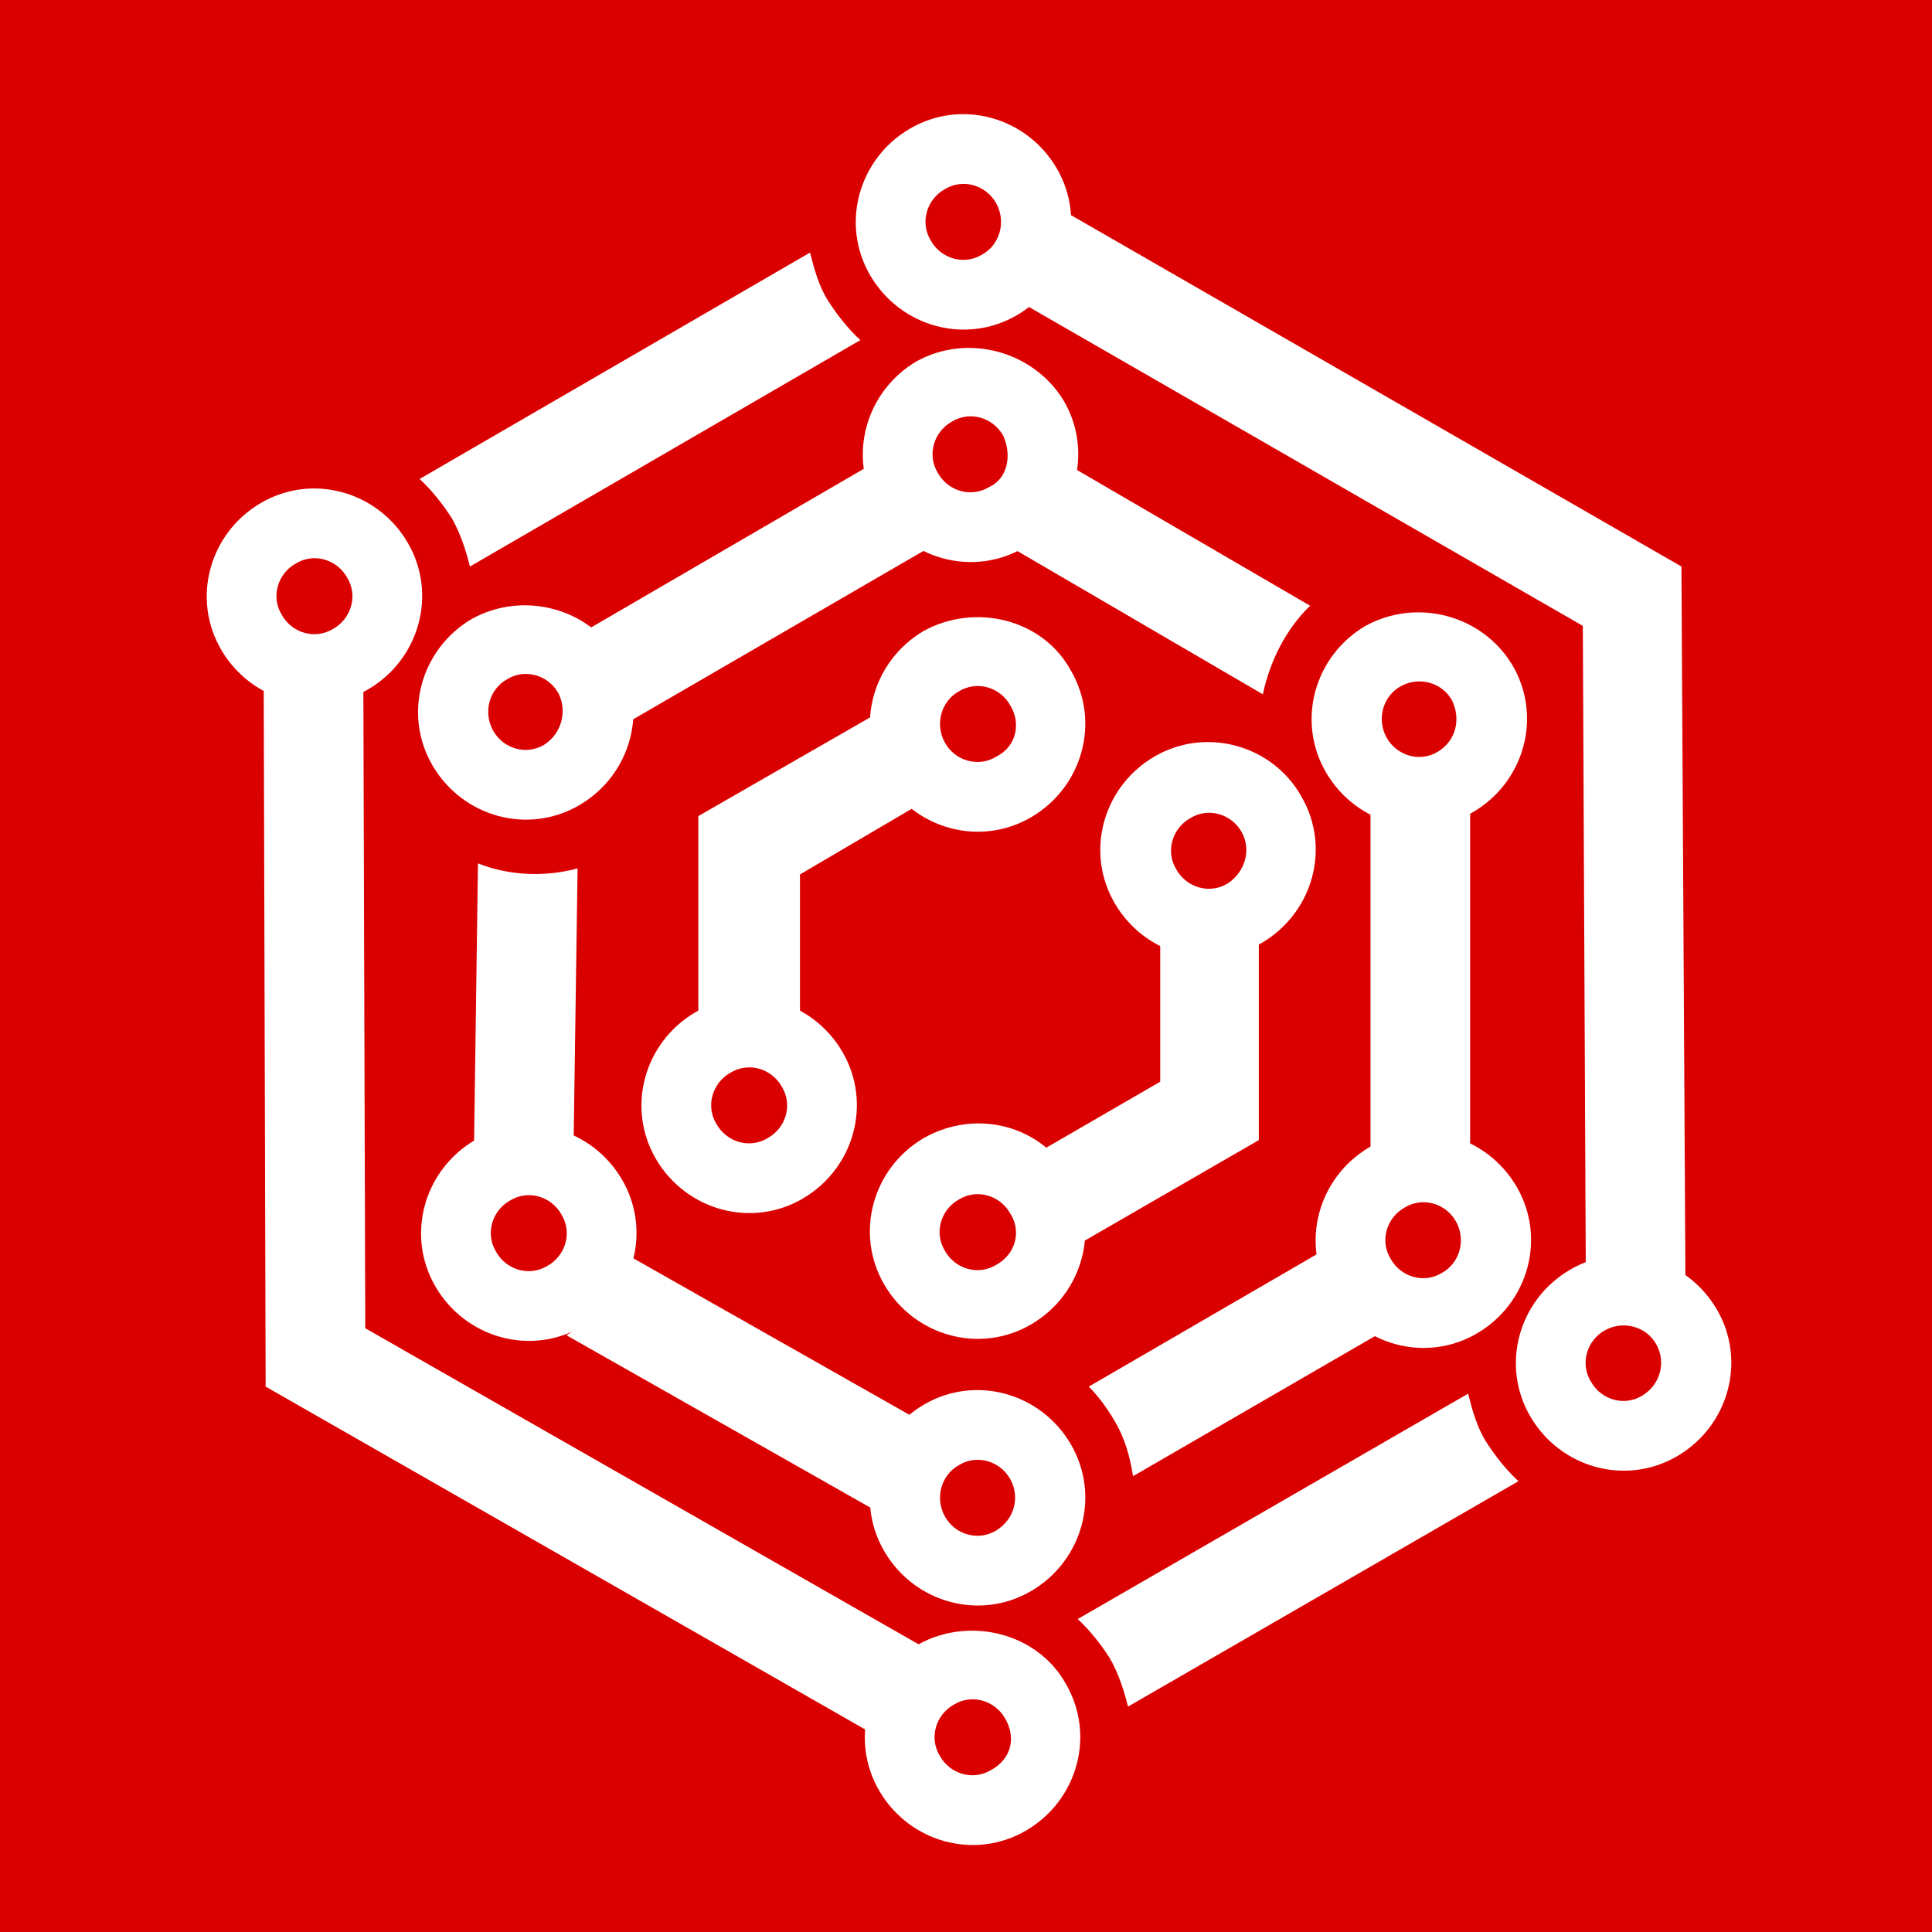
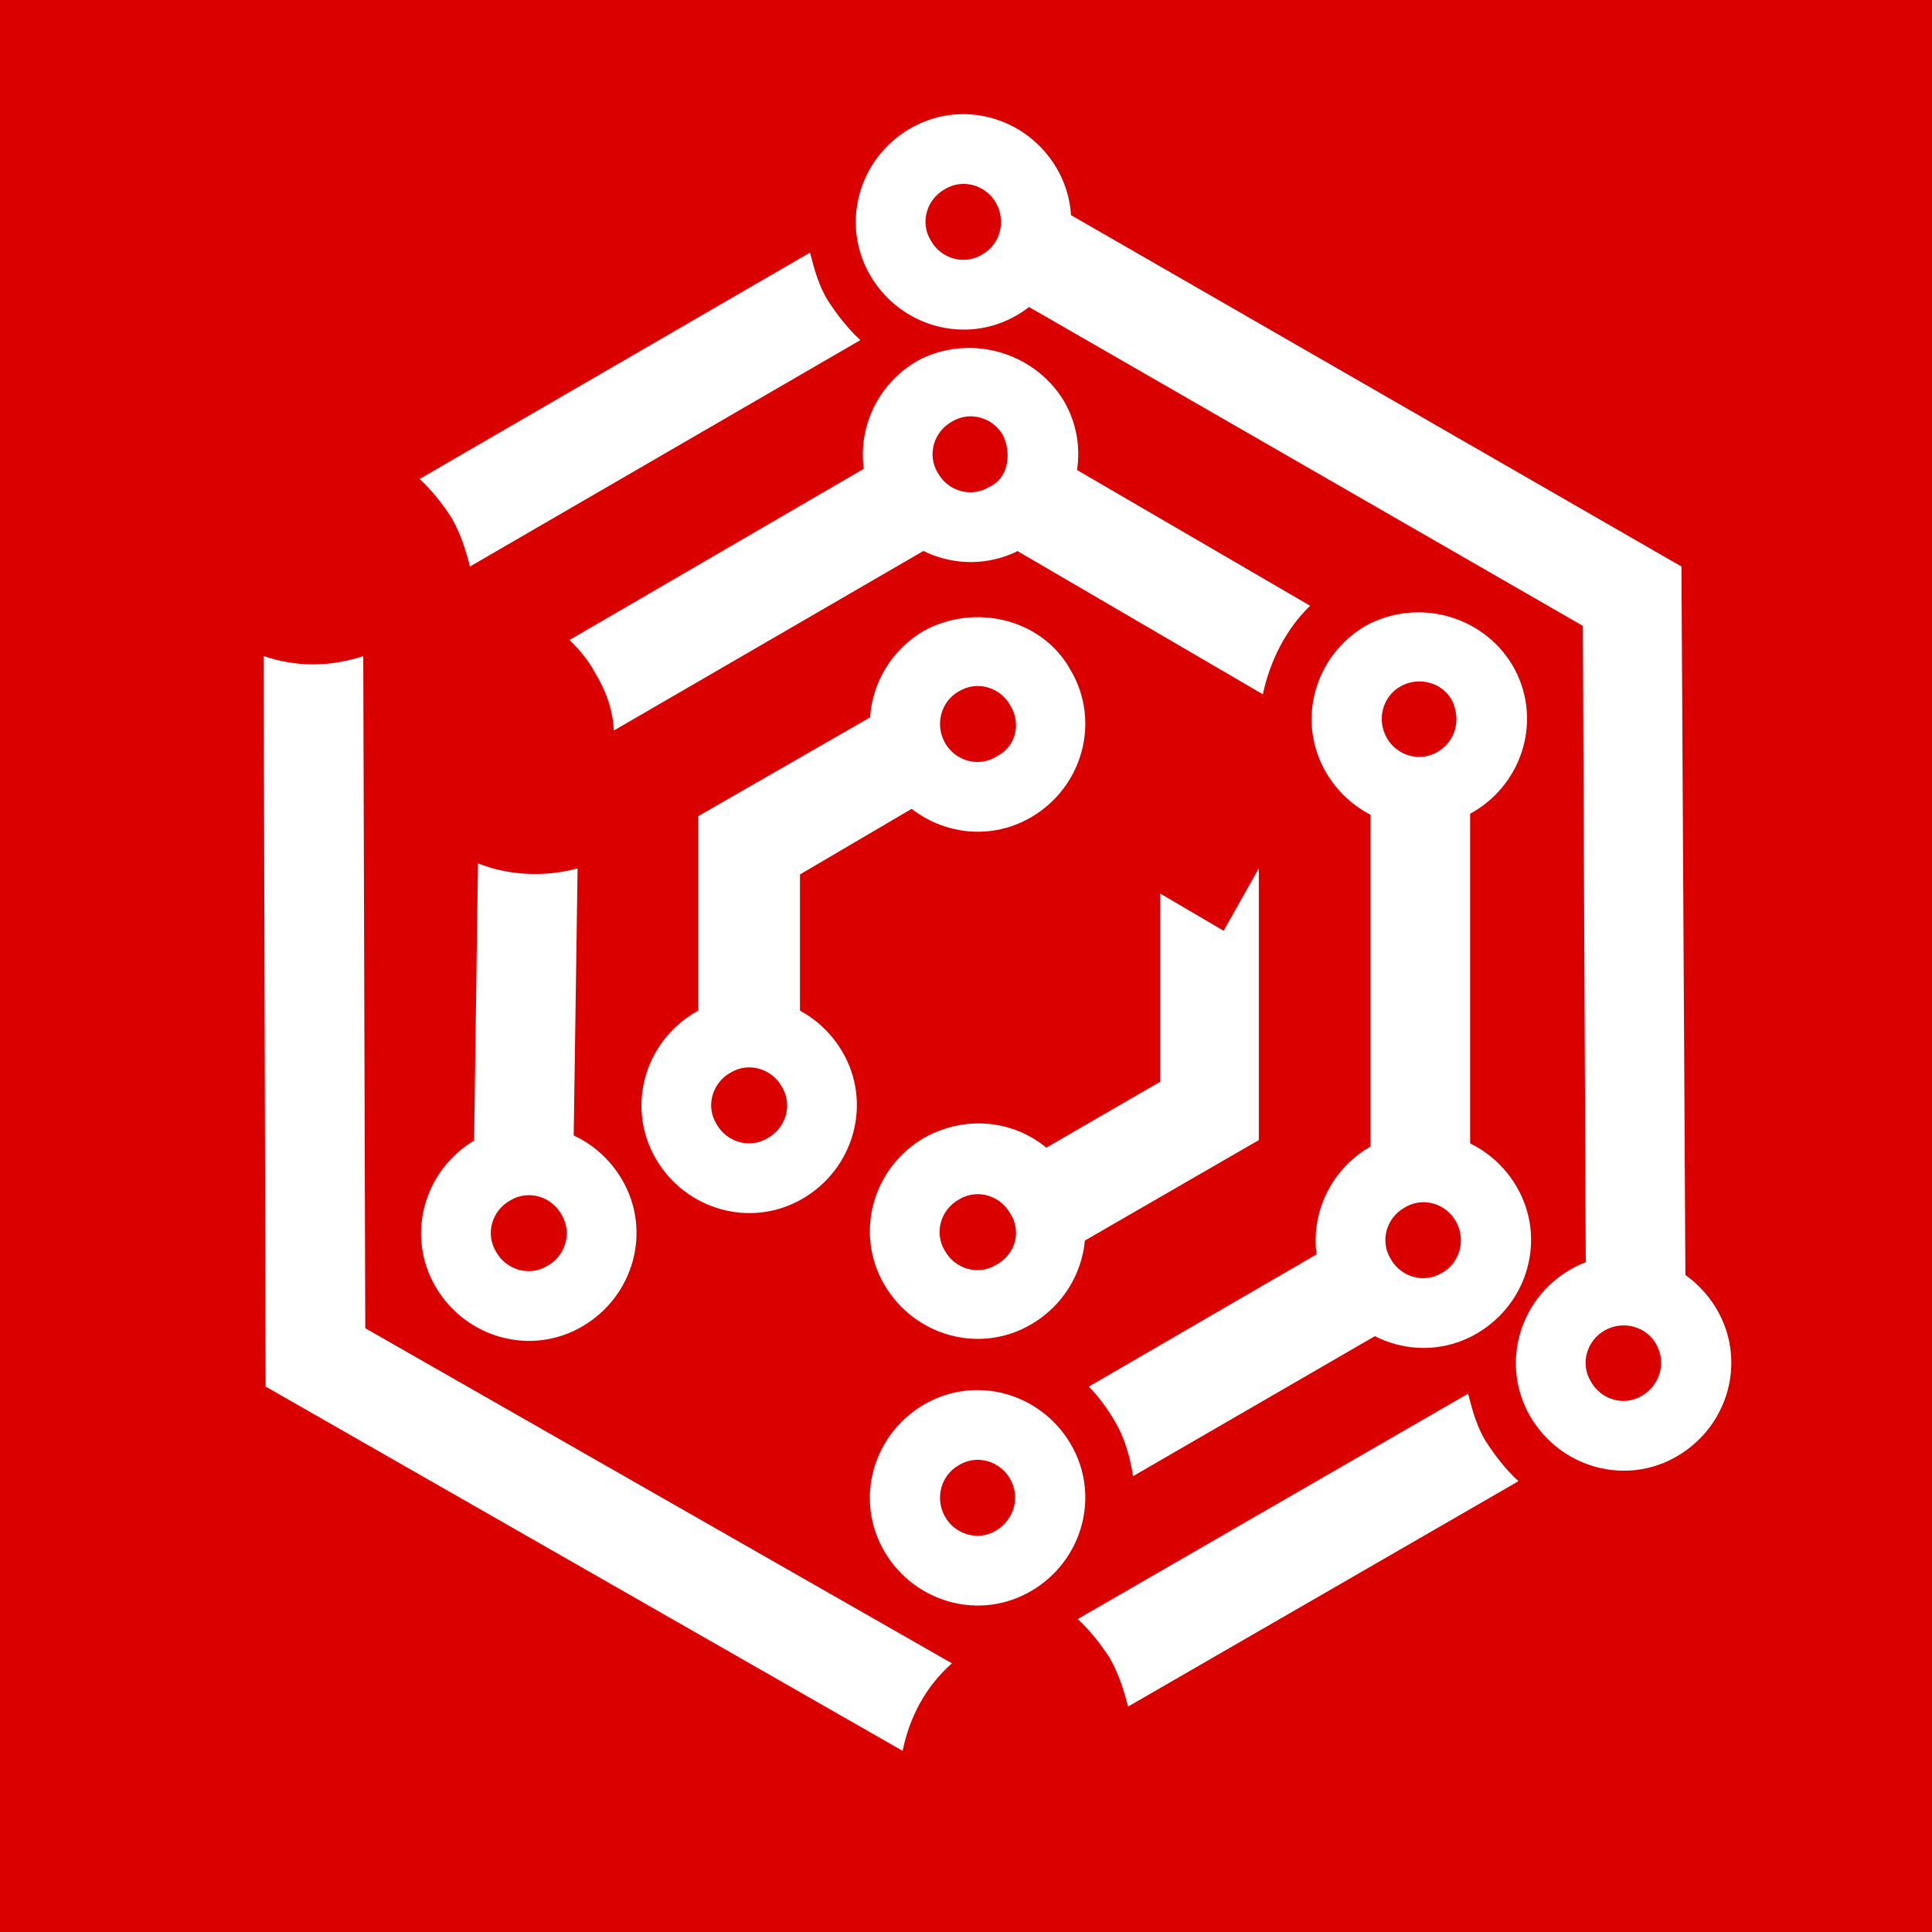
<svg xmlns="http://www.w3.org/2000/svg" version="1.1" id="Layer_1" x="0px" y="0px" viewBox="0 0 192 192" style="enable-background:new 0 0 192 192;" xml:space="preserve">
  <style type="text/css">
	.st0{fill:#DB0000;}
	.st1{fill:#FFFFFF;}
</style>
  <rect class="st0" width="192" height="192" />
  <g>
    <path class="st1" d="M94.6,165.3L36.3,132l-0.2-66.8c-3.3,1.1-6.7,1.1-9.9,0l0.2,72.6L89.7,174C90.4,170.6,92,167.6,94.6,165.3z" />
    <path class="st1" d="M85.5,33.8c-1.2-1.1-2.3-2.5-3.2-3.9s-1.4-3.2-1.8-4.8L41.7,47.6c1.2,1.1,2.3,2.5,3.2,3.9   c0.9,1.6,1.4,3.2,1.8,4.8L85.5,33.8z" />
    <path class="st1" d="M157.6,127.4c3.3-0.9,6.9-0.5,9.9,0.7l-0.4-71.8l-61.5-35.4c-0.5,3.3-1.9,6.5-4.4,9l56.1,32.3L157.6,127.4z" />
    <path class="st1" d="M150.9,147.2c-1.2-1.1-2.3-2.5-3.2-3.9s-1.4-3.2-1.8-4.8l-38.8,22.4c1.2,1.1,2.3,2.5,3.2,3.9   c0.9,1.6,1.4,3.2,1.8,4.8L150.9,147.2z" />
-     <path class="st1" d="M25.9,50c-5.1,3-6.9,9.5-3.9,14.6s9.5,6.9,14.6,3.9c5.1-3,6.9-9.5,3.9-14.6C37.5,48.8,31,47,25.9,50z    M33.1,62.5c-1.8,1.1-4.1,0.4-5.1-1.4c-1.1-1.8-0.4-4.1,1.4-5.1c1.8-1.1,4.1-0.4,5.1,1.4C35.6,59.2,34.9,61.5,33.1,62.5z" />
-     <path class="st1" d="M91.3,163.4c-5.1,3-6.9,9.5-3.9,14.6c3,5.1,9.5,6.9,14.6,3.9c5.1-3,6.9-9.5,3.9-14.6   C103.1,162.3,96.4,160.6,91.3,163.4z M98.5,175.9c-1.8,1.1-4.1,0.4-5.1-1.4c-1.1-1.8-0.4-4.1,1.4-5.1c1.8-1.1,4.1-0.4,5.1,1.4   C101,172.7,100.5,174.8,98.5,175.9z" />
    <path class="st1" d="M90.4,12.8c-5.1,3-6.9,9.5-3.9,14.6c3,5.1,9.5,6.9,14.6,3.9c5.1-3,6.9-9.5,3.9-14.6   C102,11.6,95.5,9.8,90.4,12.8z M97.6,25.3c-1.8,1.1-4.1,0.4-5.1-1.4c-1.1-1.8-0.4-4.1,1.4-5.1c1.8-1.1,4.1-0.4,5.1,1.4   S99.4,24.3,97.6,25.3z" />
    <path class="st1" d="M156,126.2c-5.1,3-6.9,9.5-3.9,14.6c3,5.1,9.5,6.9,14.6,3.9c5.1-3,6.9-9.5,3.9-14.6   C167.6,125,161.1,123.2,156,126.2z M163.2,138.7c-1.8,1.1-4.1,0.4-5.1-1.4c-1.1-1.8-0.4-4.1,1.4-5.1s4.1-0.4,5.1,1.4   S165,137.6,163.2,138.7z" />
  </g>
  <g>
-     <path class="st1" d="M46.9,61.5c-5.1,3-6.9,9.5-3.9,14.6c3,5.1,9.5,6.9,14.6,3.9c5.1-3,6.9-9.5,3.9-14.6   C58.5,60.4,52,58.7,46.9,61.5z M54.1,74c-1.8,1.1-4.1,0.4-5.1-1.4s-0.4-4.1,1.4-5.1c1.8-1.1,4.1-0.4,5.1,1.4   C56.4,70.7,55.8,72.9,54.1,74z" />
    <path class="st1" d="M57.4,86.3c-3.3,0.9-6.9,0.7-9.9-0.5l-0.4,28.7c3.2-1.4,6.7-1.6,9.9-0.7L57.4,86.3z" />
    <path class="st1" d="M47.2,113.3c-5.1,3-6.9,9.5-3.9,14.6c3,5.1,9.5,6.9,14.6,3.9c5.1-3,6.9-9.5,3.9-14.6   C58.8,112.1,52.3,110.3,47.2,113.3z M54.4,125.8c-1.8,1.1-4.1,0.4-5.1-1.4c-1.1-1.8-0.4-4.1,1.4-5.1c1.8-1.1,4.1-0.4,5.1,1.4   C56.9,122.5,56.2,124.8,54.4,125.8z" />
    <path class="st1" d="M130.2,60.2l-24.9-14.5c-0.9,3.2-2.8,6.2-5.5,8.3l25.7,15C126.2,65.7,127.8,62.5,130.2,60.2z" />
    <path class="st1" d="M135.7,62.2c-5.1,3-6.9,9.5-3.9,14.6c3,5.1,9.5,6.9,14.6,3.9c5.1-3,6.9-9.5,3.9-14.6   C147.3,61.1,140.8,59.4,135.7,62.2z M142.9,74.7c-1.8,1.1-4.1,0.4-5.1-1.4s-0.4-4.1,1.4-5.1s4.1-0.4,5.1,1.4   C145.2,71.5,144.7,73.6,142.9,74.7z" />
    <path class="st1" d="M94.1,53.4c-1.6-1.2-3-2.8-4.1-4.6c-0.7-1.2-1.2-2.5-1.6-3.7L56.6,63.6c0.9,0.9,1.8,1.9,2.5,3.2   c1.1,1.8,1.8,3.7,1.9,5.8L94.1,53.4z" />
    <path class="st1" d="M146.1,114.4V79.3c-3.2,1.2-6.7,1.2-9.9,0.2v34.9C139.6,113.1,142.9,113.3,146.1,114.4z" />
    <path class="st1" d="M136.1,114c-5.1,3-6.9,9.5-3.9,14.6c3,5.1,9.5,6.9,14.6,3.9c5.1-3,6.9-9.5,3.9-14.6   C147.7,112.8,141.2,111,136.1,114z M143.3,126.5c-1.8,1.1-4.1,0.4-5.1-1.4c-1.1-1.8-0.4-4.1,1.4-5.1c1.8-1.1,4.1-0.4,5.1,1.4   S145.1,125.5,143.3,126.5z" />
    <path class="st1" d="M91.1,35.9c-5.1,3-6.9,9.5-3.9,14.6c3,5.1,9.5,6.9,14.6,3.9c5.1-3,6.9-9.5,3.9-14.6   C102.7,34.9,96.2,33.1,91.1,35.9z M98.3,48.4c-1.8,1.1-4.1,0.4-5.1-1.4c-1.1-1.8-0.4-4.1,1.4-5.1c1.8-1.1,4.1-0.4,5.1,1.4   C100.6,45.3,100.1,47.6,98.3,48.4z" />
-     <path class="st1" d="M93.9,142.6l-31.4-17.8c-1.1,3.2-3.2,6-6.2,7.9l33.5,19C90.2,148.4,91.6,145.2,93.9,142.6z" />
    <path class="st1" d="M108.2,137.8c0.9,0.9,1.8,2.1,2.5,3.3c1.1,1.8,1.6,3.7,1.9,5.6l24.7-14.3c-1.6-1.2-2.8-2.6-3.9-4.4   c-0.7-1.2-1.2-2.5-1.6-3.9L108.2,137.8z" />
    <path class="st1" d="M91.8,139.6c-5.1,3-6.9,9.5-3.9,14.6c3,5.1,9.5,6.9,14.6,3.9c5.1-3,6.9-9.5,3.9-14.6   C103.4,138.4,96.9,136.6,91.8,139.6z M99,152.1c-1.8,1.1-4.1,0.4-5.1-1.4s-0.4-4.1,1.4-5.1c1.8-1.1,4.1-0.4,5.1,1.4   S100.8,151,99,152.1z" />
  </g>
  <g>
    <path class="st1" d="M69.1,100.6c-5.1,3-6.9,9.5-3.9,14.6c3,5.1,9.5,6.9,14.6,3.9c5.1-3,6.9-9.5,3.9-14.6   C80.7,99.4,74.2,97.6,69.1,100.6z M76.3,113.1c-1.8,1.1-4.1,0.4-5.1-1.4c-1.1-1.8-0.4-4.1,1.4-5.1c1.8-1.1,4.1-0.4,5.1,1.4   C78.8,109.8,78.1,112.1,76.3,113.1z" />
    <path class="st1" d="M91.8,62.7c-5.1,3-6.9,9.5-3.9,14.6c3,5.1,9.5,6.9,14.6,3.9c5.1-3,6.9-9.5,3.9-14.6   C103.6,61.5,96.9,59.9,91.8,62.7z M99,75.2c-1.8,1.1-4.1,0.4-5.1-1.4s-0.4-4.1,1.4-5.1c1.8-1.1,4.1-0.4,5.1,1.4   C101.5,71.9,101,74.2,99,75.2z" />
    <path class="st1" d="M91.8,113.1c-5.1,3-6.9,9.5-3.9,14.6c3,5.1,9.5,6.9,14.6,3.9c5.1-3,6.9-9.5,3.9-14.6   C103.6,111.9,97.1,110.1,91.8,113.1z M99,125.7c-1.8,1.1-4.1,0.4-5.1-1.4c-1.1-1.8-0.4-4.1,1.4-5.1c1.8-1.1,4.1-0.4,5.1,1.4   C101.5,122.3,101,124.6,99,125.7z" />
-     <path class="st1" d="M114.7,75.2c-5.1,3-6.9,9.5-3.9,14.6c3,5.1,9.5,6.9,14.6,3.9c5.1-3,6.9-9.5,3.9-14.6   C126.4,74,119.8,72.2,114.7,75.2z M122,87.8c-1.8,1.1-4.1,0.4-5.1-1.4c-1.1-1.8-0.4-4.1,1.4-5.1c1.8-1.1,4.1-0.4,5.1,1.4   S123.7,86.7,122,87.8z" />
    <polygon class="st1" points="95.5,77.5 88.8,73.6 92.2,68 69.4,81.1 69.4,104.7 71,101.5 79.5,105.9 79.5,86.9  " />
    <polygon class="st1" points="121.6,92.5 115.3,88.8 115.3,107.5 100.1,116.3 105.7,119.1 101.9,126.7 125.1,113.3 125.1,86.3  " />
  </g>
</svg>